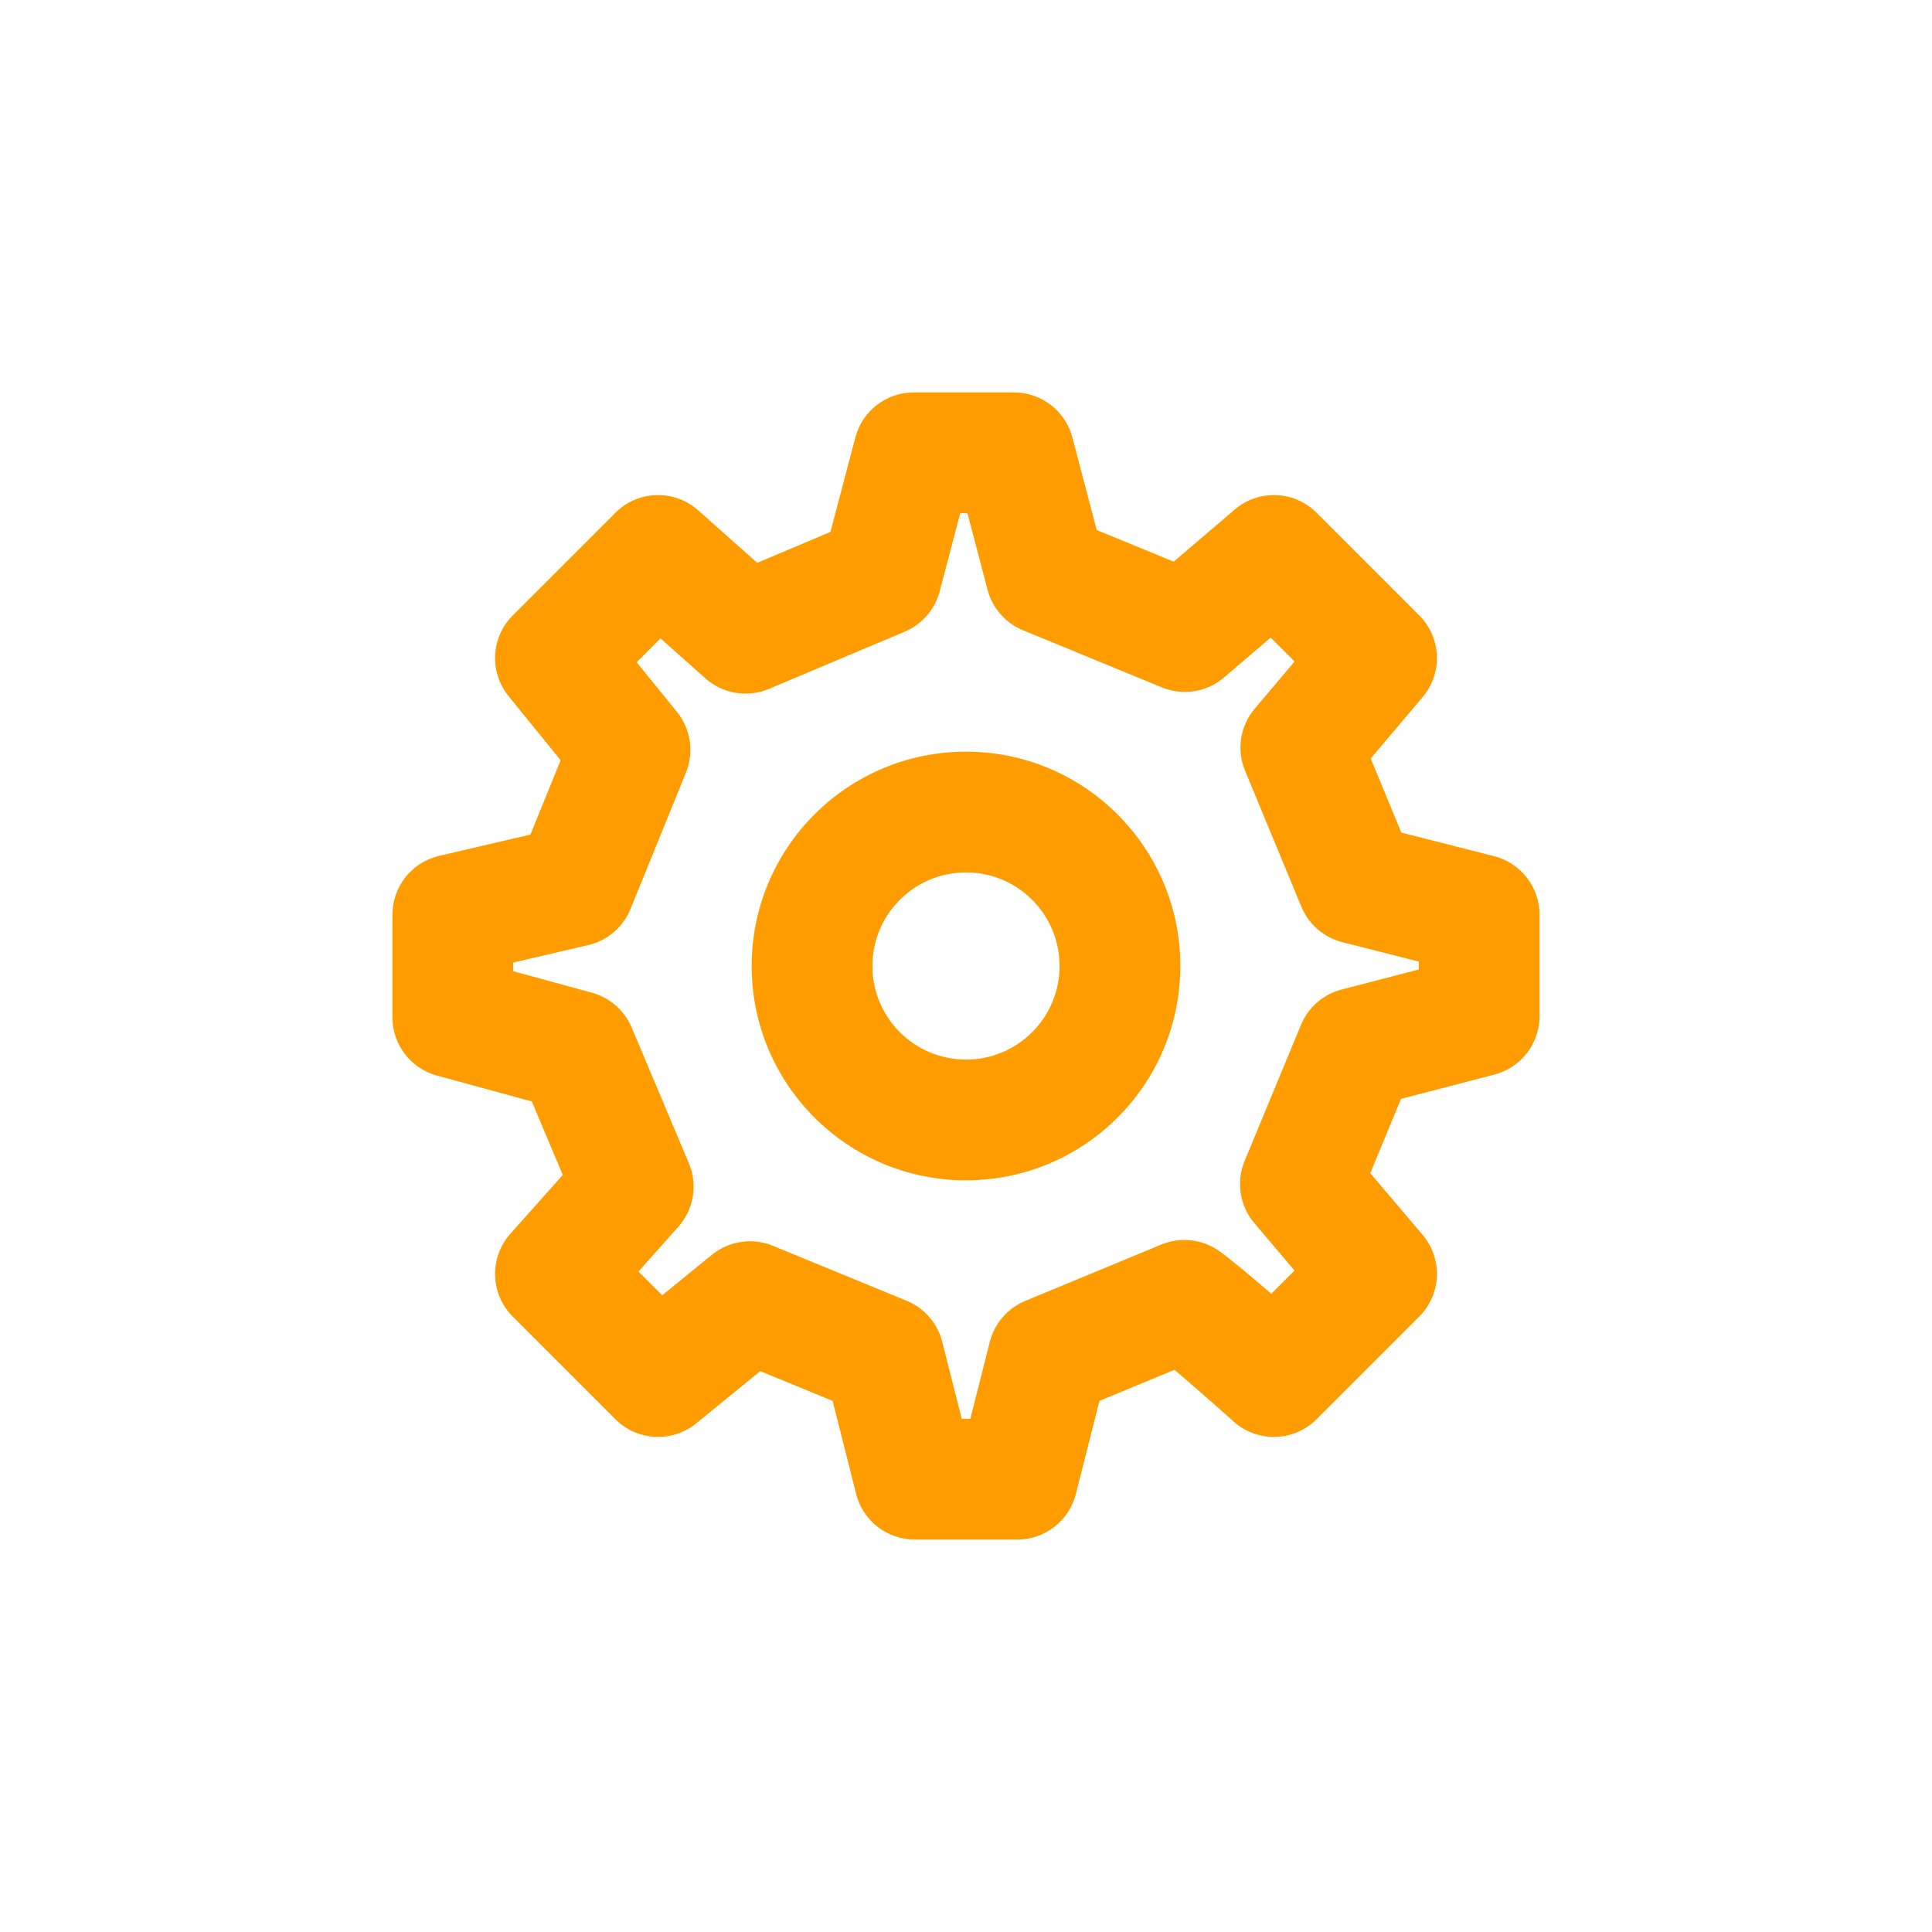
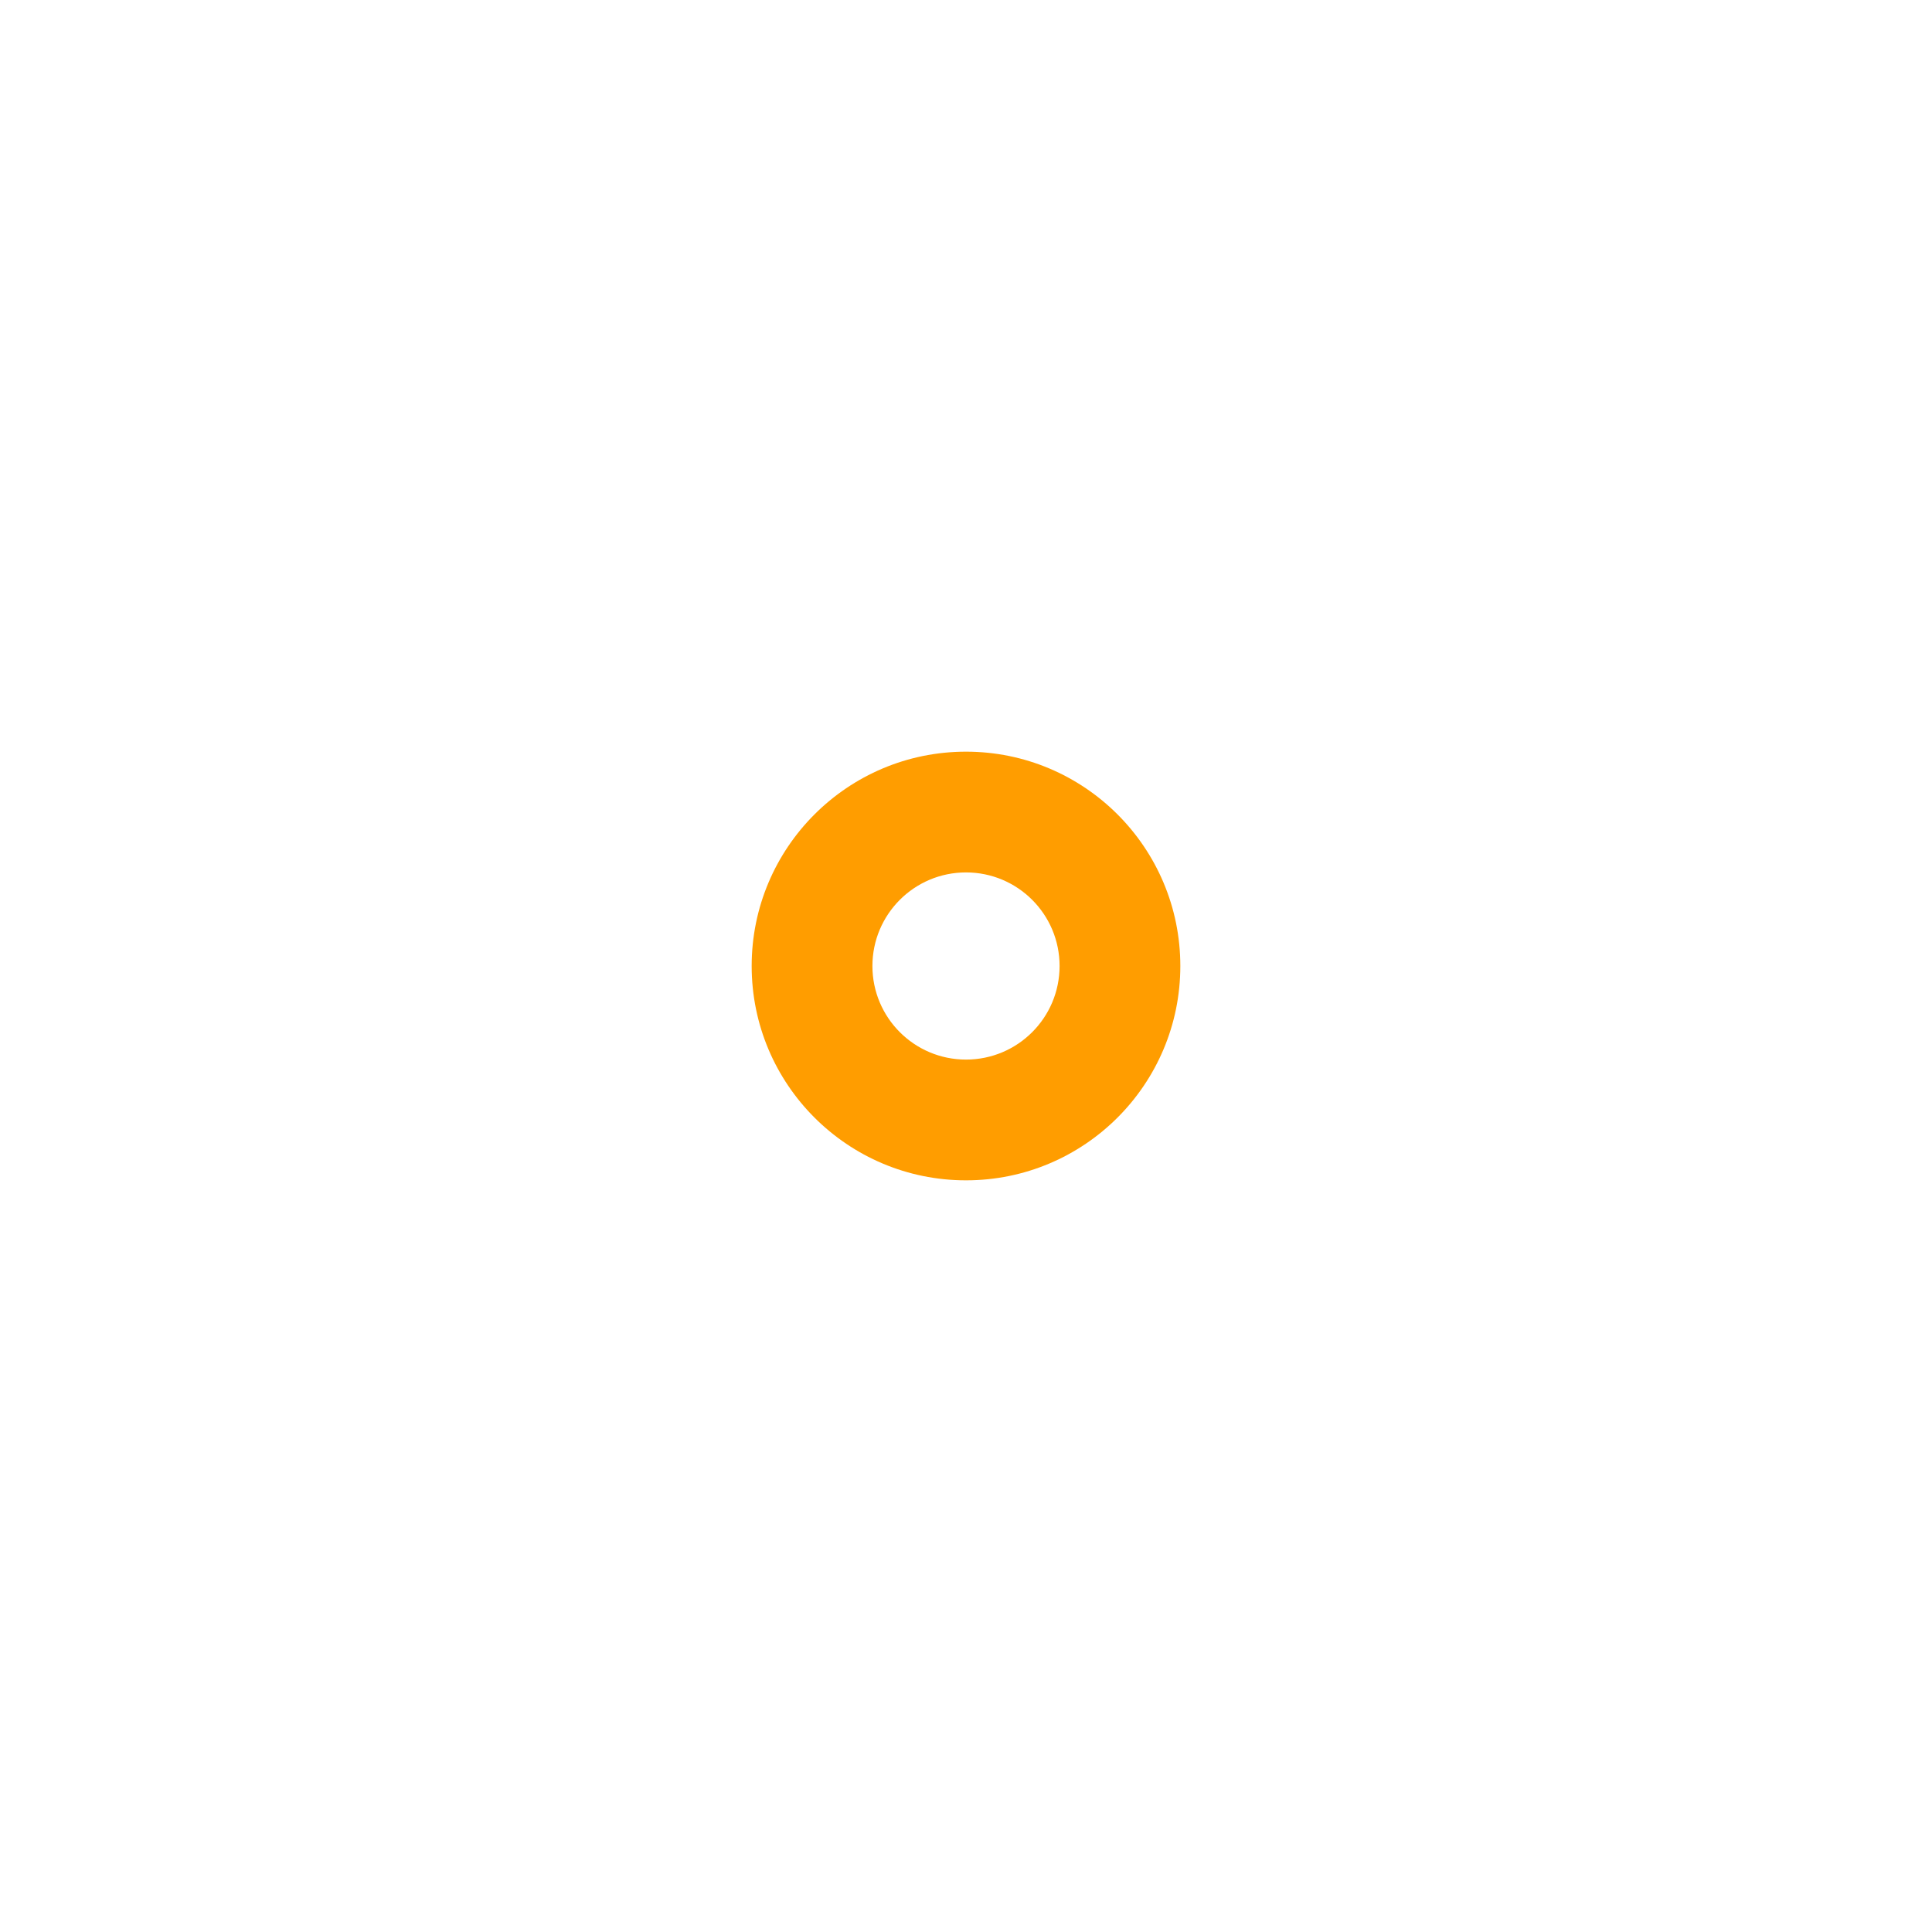
<svg xmlns="http://www.w3.org/2000/svg" width="64" height="64" viewBox="0 0 64 64" fill="none">
  <path fill-rule="evenodd" clip-rule="evenodd" d="M32 24.9C28.079 24.9 24.9 28.079 24.9 32C24.9 35.921 28.079 39.1 32 39.1C35.922 39.1 39.1 35.921 39.1 32C39.1 28.079 35.922 24.9 32 24.9ZM28.9 32C28.9 30.288 30.288 28.9 32 28.9C33.713 28.9 35.1 30.288 35.1 32C35.1 33.712 33.713 35.1 32 35.1C30.288 35.1 28.9 33.712 28.9 32Z" fill="#FF9D00" />
-   <path fill-rule="evenodd" clip-rule="evenodd" d="M30.268 13C29.359 13 28.565 13.612 28.334 14.491L27.51 17.621L25.084 18.644L23.129 16.906C22.338 16.202 21.135 16.237 20.386 16.986L16.986 20.386C16.261 21.11 16.201 22.266 16.848 23.061L18.572 25.184L17.571 27.646L14.545 28.352C13.64 28.564 13 29.37 13 30.3V33.7C13 34.602 13.603 35.392 14.473 35.629L17.617 36.488L18.643 38.922L16.907 40.869C16.202 41.66 16.236 42.865 16.986 43.614L20.386 47.014C21.111 47.74 22.268 47.798 23.064 47.15L25.185 45.421L27.582 46.407L28.361 49.49C28.585 50.378 29.384 51 30.3 51H33.7C34.615 51 35.414 50.379 35.639 49.491L36.42 46.406L38.905 45.377C39.147 45.583 39.416 45.813 39.685 46.048C40.003 46.325 40.299 46.585 40.515 46.777C40.623 46.873 40.711 46.952 40.772 47.006L40.864 47.089C41.655 47.798 42.863 47.765 43.614 47.014L47.014 43.614C47.75 42.878 47.799 41.701 47.126 40.907L45.392 38.862L46.411 36.401L49.503 35.597C50.385 35.367 51 34.572 51 33.661L51 30.3C51 29.385 50.379 28.587 49.493 28.362L46.422 27.581L45.406 25.127L47.127 23.091C47.799 22.297 47.749 21.121 47.014 20.386L43.614 16.986C42.876 16.248 41.694 16.201 40.901 16.88L38.88 18.606L36.33 17.558L35.524 14.492C35.294 13.613 34.499 13 33.59 13H30.268ZM42.883 42.088L42.113 42.858C41.522 42.347 40.818 41.751 40.397 41.449C39.835 41.048 39.106 40.964 38.468 41.228L33.962 43.095C33.379 43.336 32.944 43.839 32.789 44.451L32.143 47H31.858L31.214 44.451C31.059 43.837 30.622 43.332 30.036 43.091L25.606 41.269C24.927 40.99 24.15 41.105 23.581 41.568L21.937 42.908L21.15 42.121L22.47 40.64C22.983 40.064 23.12 39.244 22.82 38.533L20.925 34.038C20.686 33.472 20.201 33.047 19.609 32.885L17 32.173V31.887L19.488 31.306C20.12 31.159 20.641 30.714 20.886 30.112L22.723 25.595C22.998 24.919 22.883 24.146 22.423 23.58L21.09 21.939L21.88 21.148L23.368 22.471C23.945 22.984 24.764 23.12 25.474 22.82L29.97 20.925C30.542 20.684 30.97 20.191 31.128 19.591L31.809 17H32.047L32.714 19.537C32.873 20.143 33.308 20.64 33.888 20.878L38.489 22.771C39.183 23.056 39.979 22.929 40.549 22.442L42.093 21.122L42.885 21.913L41.565 23.475C41.081 24.046 40.958 24.84 41.244 25.531L43.11 30.037C43.352 30.62 43.854 31.055 44.465 31.21L47 31.855L47 32.115L44.44 32.781C43.833 32.939 43.336 33.372 43.096 33.951L41.229 38.459C40.943 39.151 41.067 39.946 41.551 40.517L42.883 42.088Z" fill="#FF9D00" />
</svg>